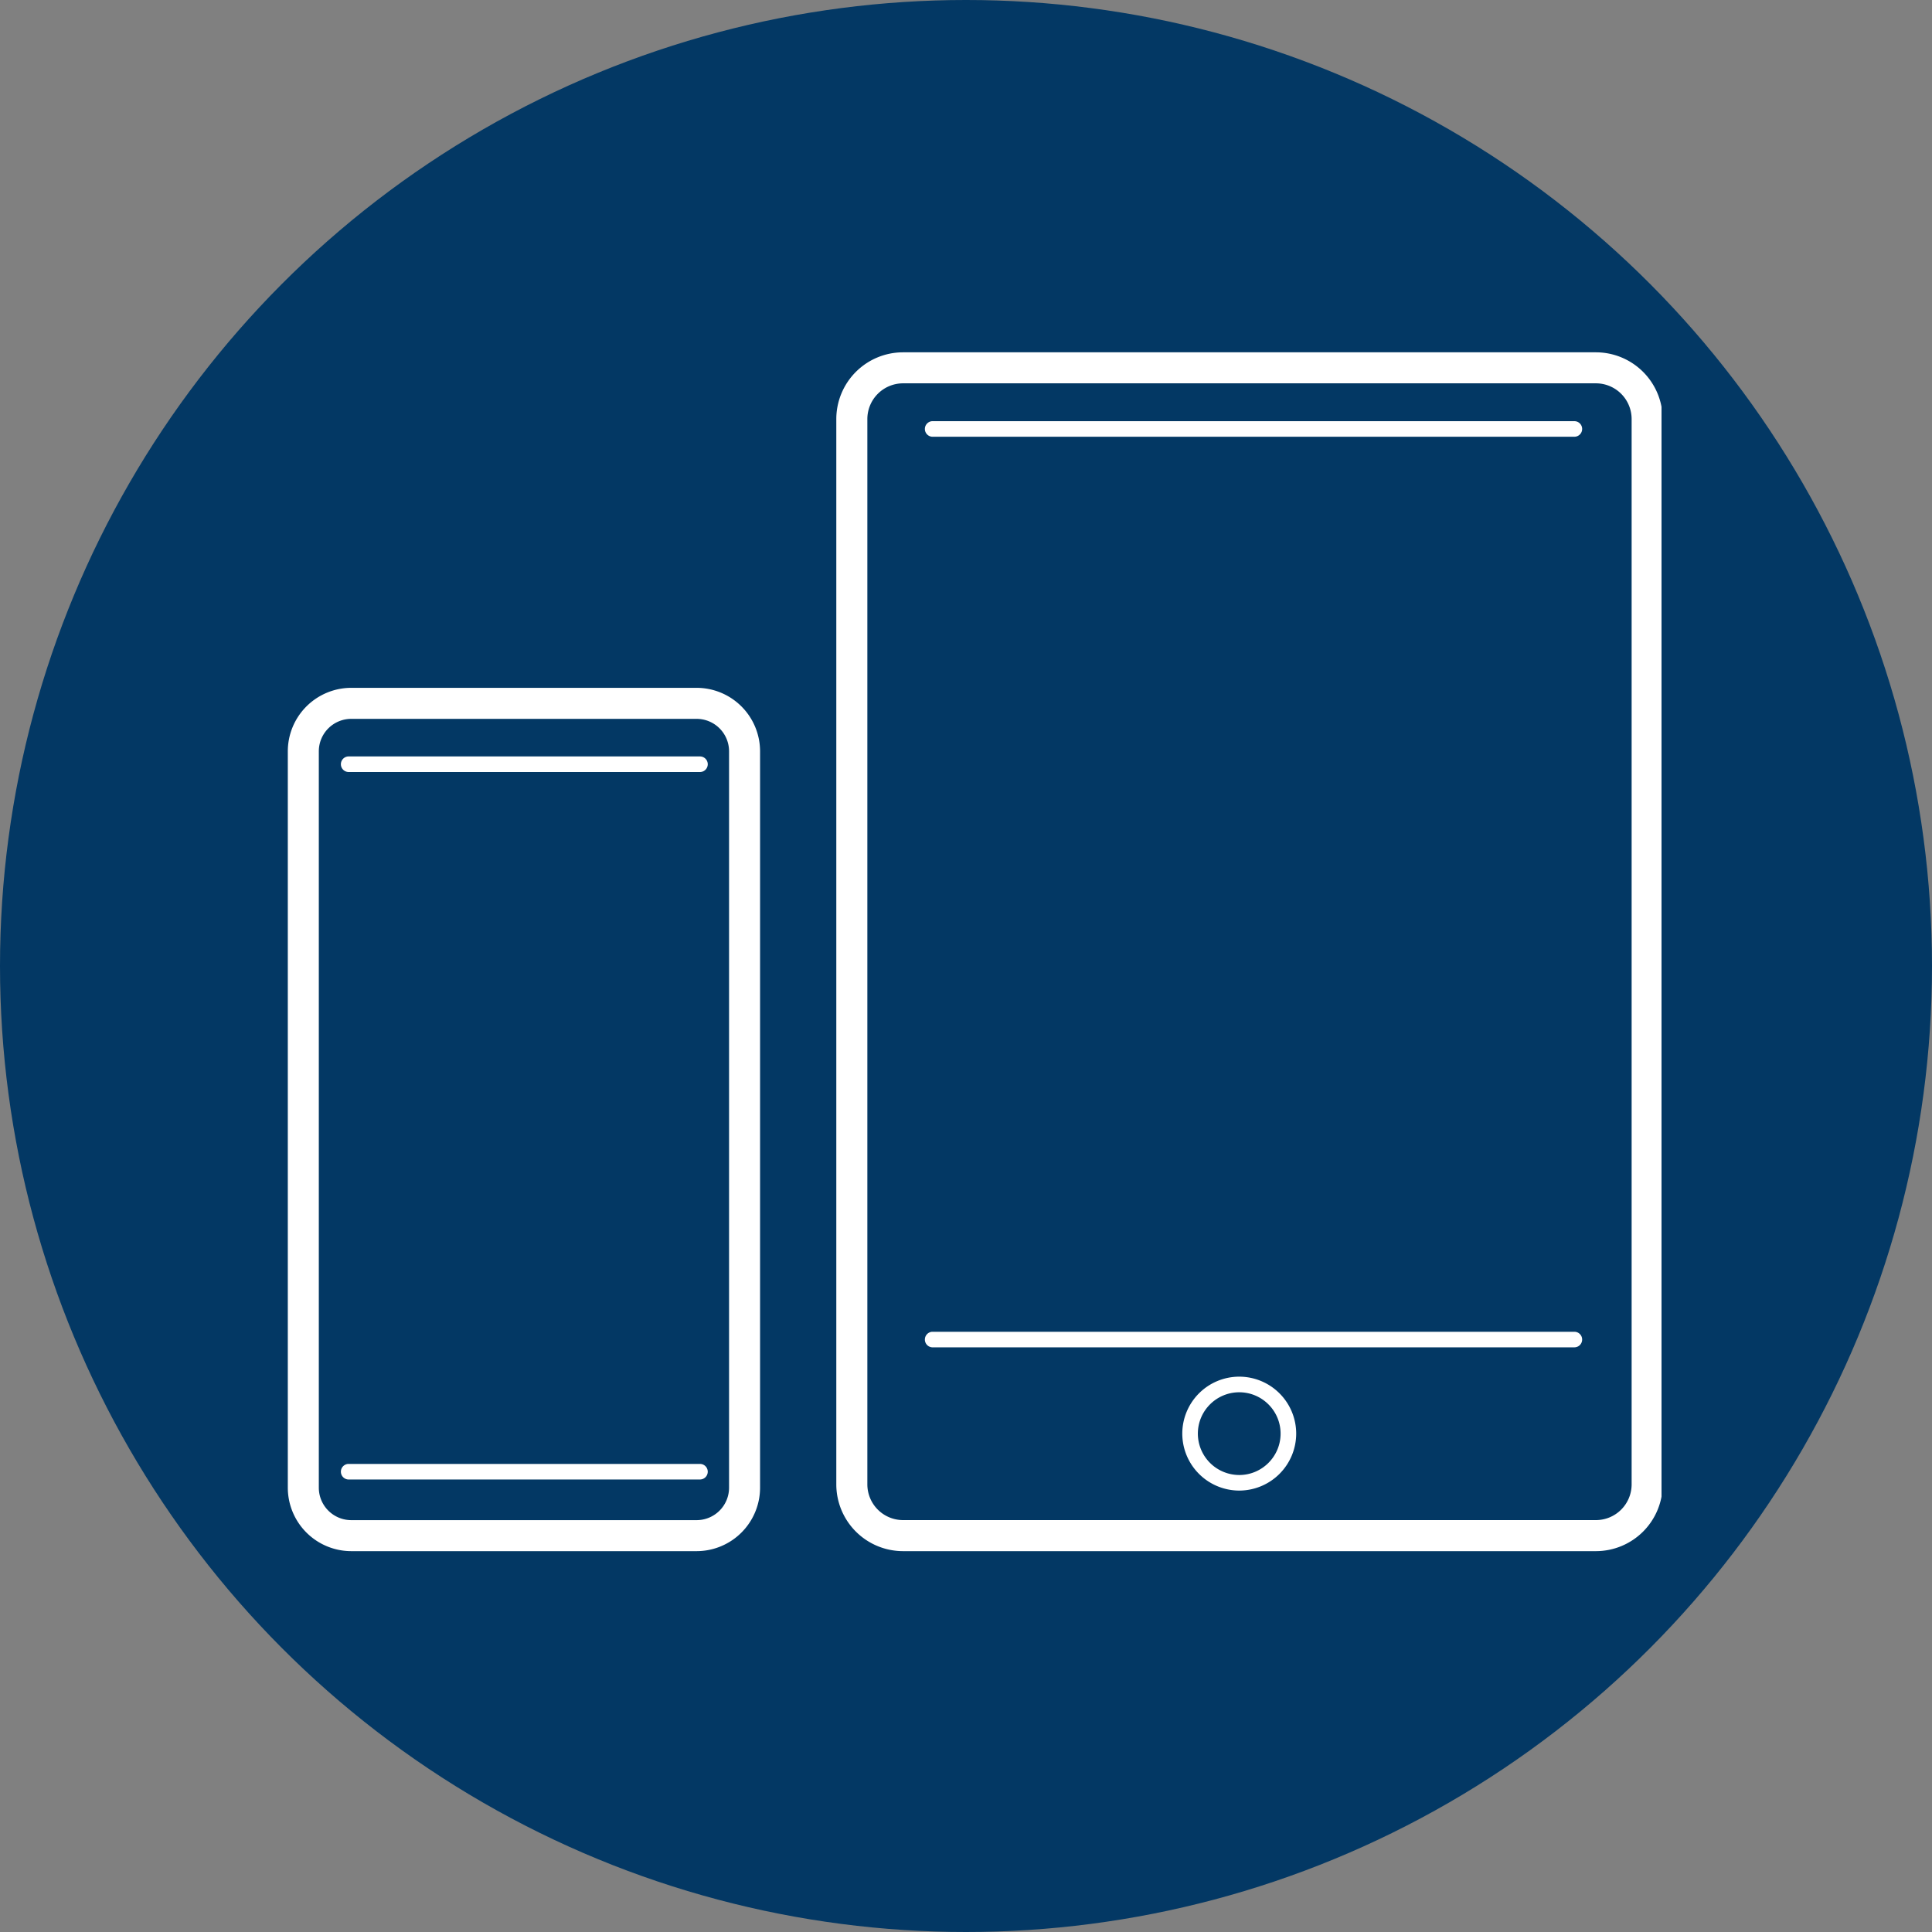
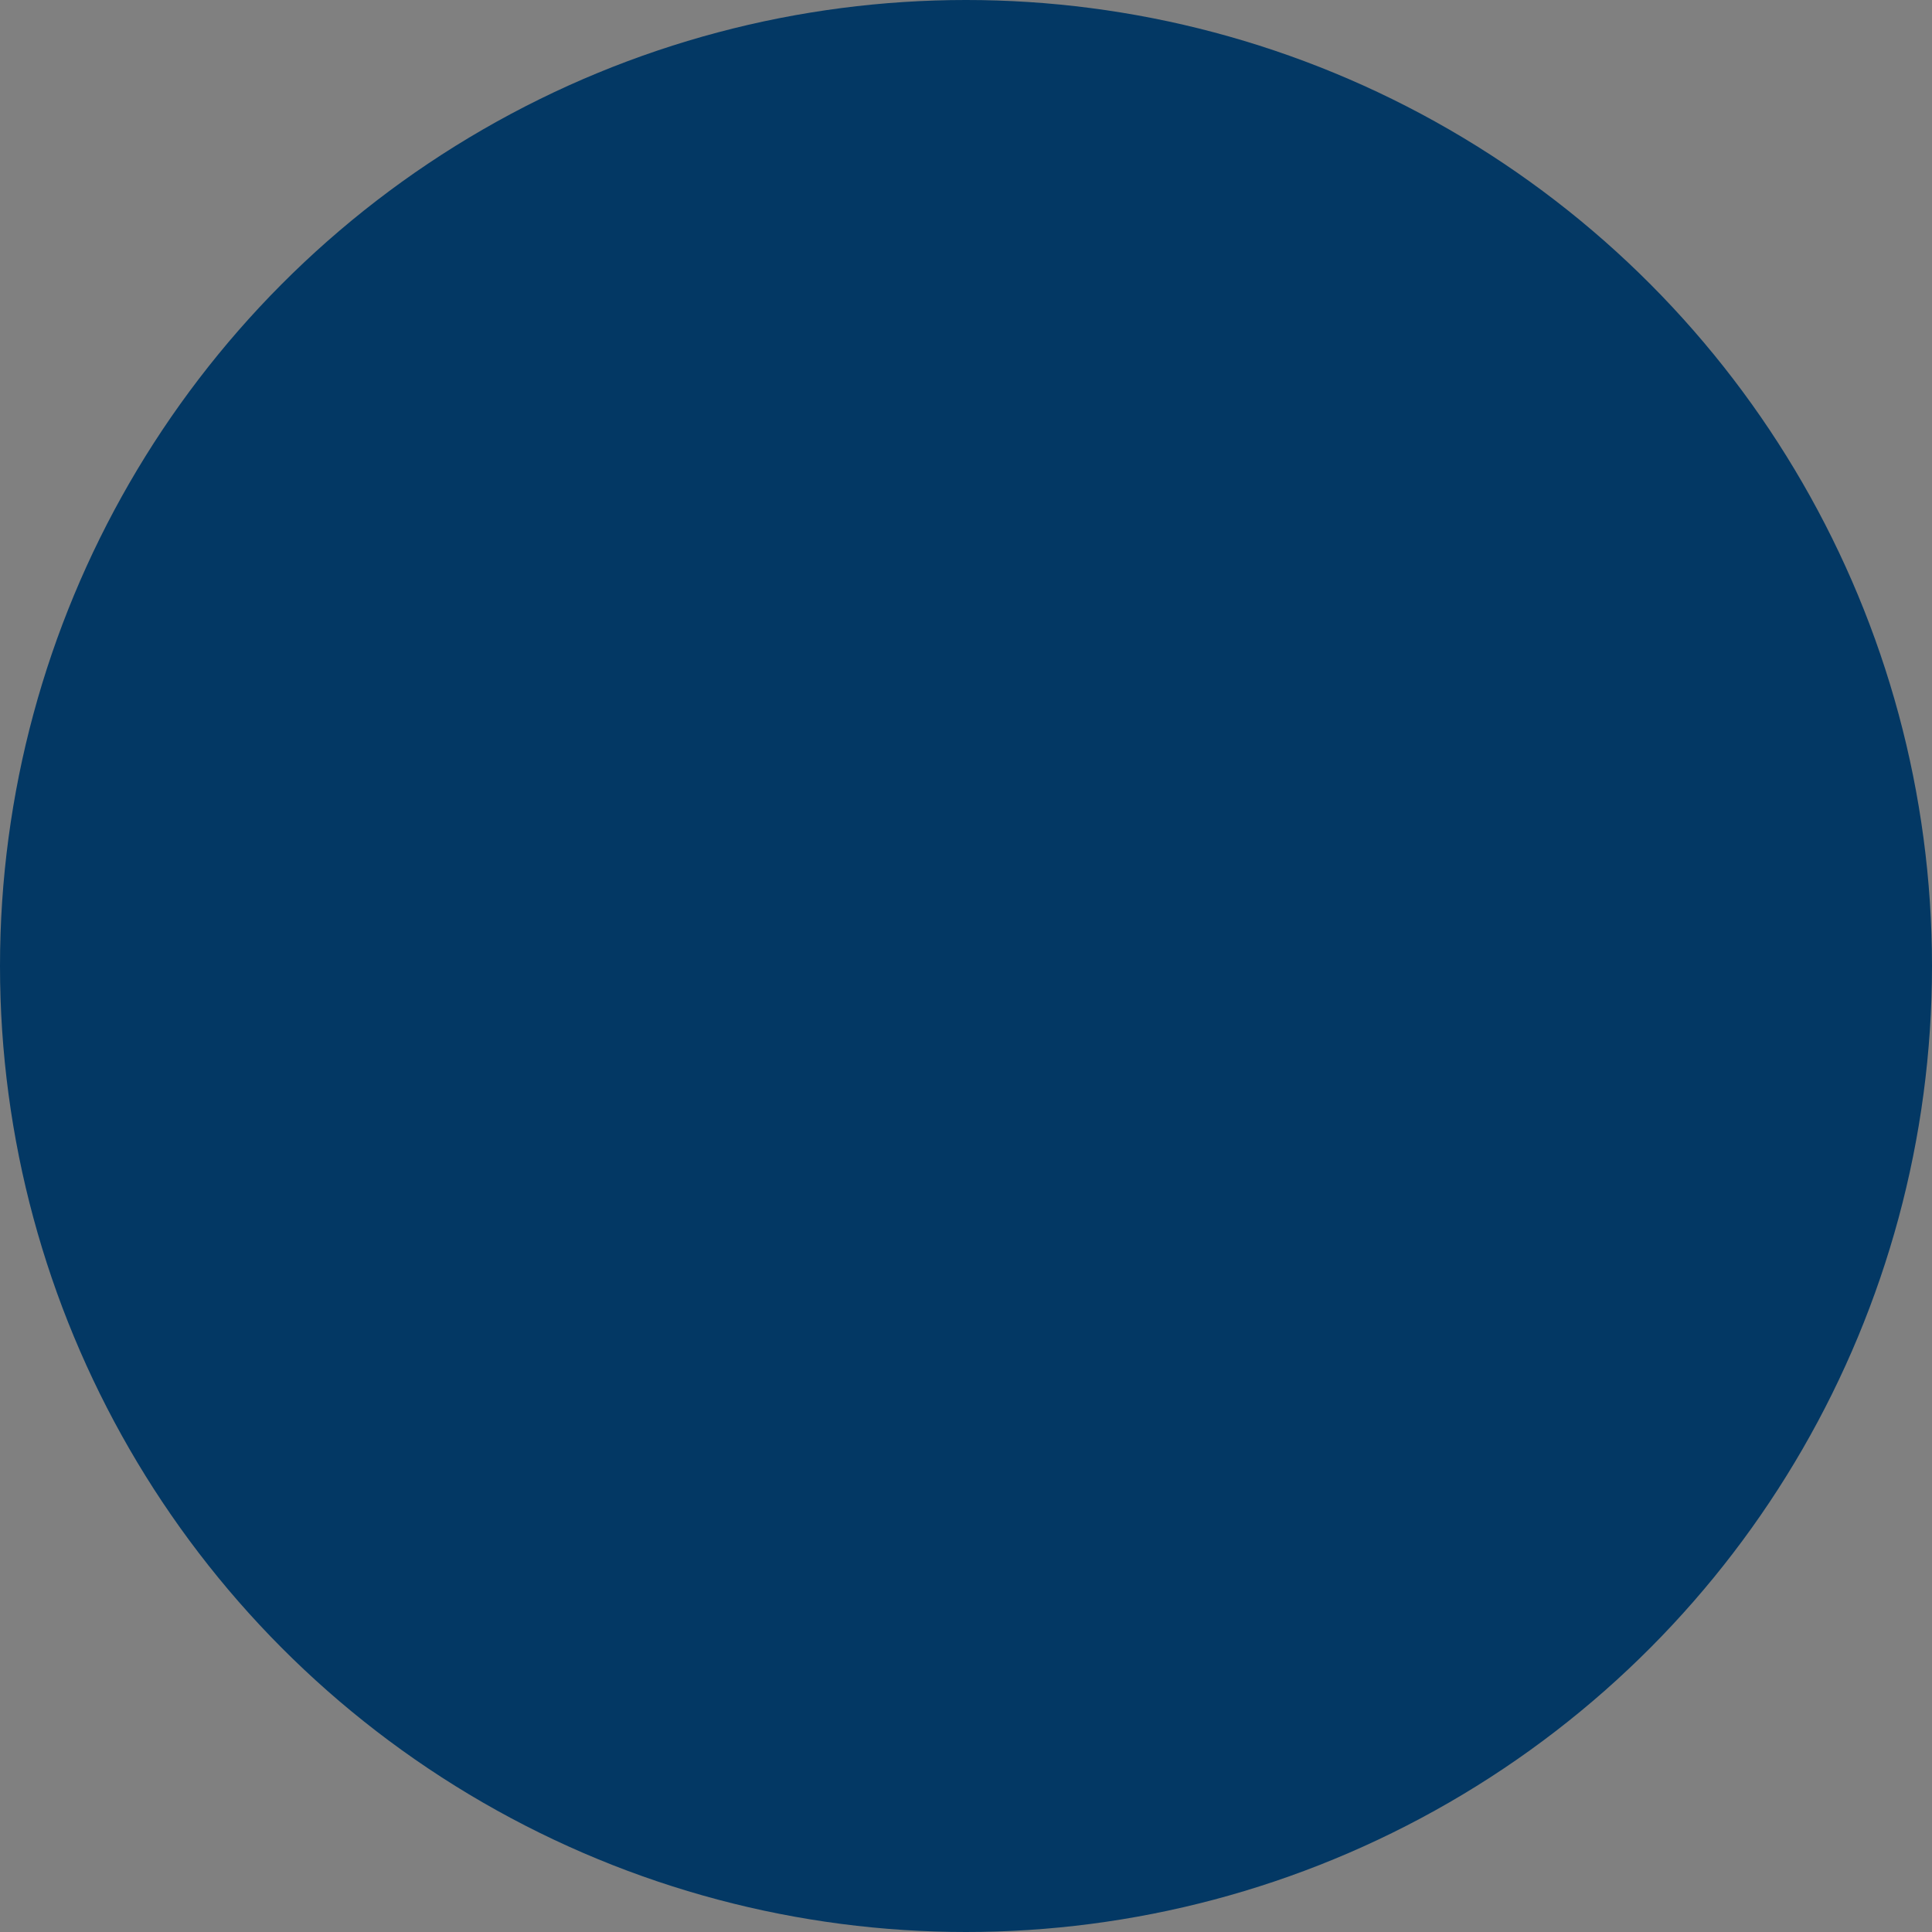
<svg xmlns="http://www.w3.org/2000/svg" width="100" height="100" viewBox="0 0 100 100" fill="none">
  <rect x="0" y="0" width="100" height="100" fill="#808080" stroke="none" />
  <circle cx="50" cy="50" r="50" fill="#033864" />
  <g clip-path="url(#clip0_785_6364)" fill="#fff">
    <path d="M18.182 80.087h17.874a3.088 3.088 0 003.085-3.085V38.887a3.088 3.088 0 00-3.085-3.085H18.182a3.088 3.088 0 00-3.085 3.085v38.115a3.088 3.088 0 003.085 3.085zm-1.88-41.2a1.88 1.88 0 011.88-1.879h17.874a1.88 1.88 0 011.88 1.88v38.114a1.88 1.88 0 01-1.88 1.88H18.182a1.88 1.88 0 01-1.88-1.88V38.887z" stroke="#fff" stroke-width=".4" />
-     <path d="M18.02 39.96h18.21a.403.403 0 100-.807H18.02a.404.404 0 000 .806zm0 36.618h18.21a.403.403 0 100-.806H18.02a.404.404 0 000 .806z" />
-     <path d="M46.74 80.087h35.866a3.257 3.257 0 003.253-3.253V21.689a3.257 3.257 0 00-3.253-3.253H46.741a3.257 3.257 0 00-3.254 3.253v55.145a3.257 3.257 0 003.254 3.253zm-2.046-58.4a2.05 2.05 0 012.047-2.046h35.865a2.05 2.05 0 012.047 2.047v55.145a2.05 2.05 0 01-2.047 2.047H46.741a2.05 2.05 0 01-2.047-2.047V21.688z" stroke="#fff" stroke-width=".4" />
-     <path d="M64.143 71.256a2.95 2.95 0 00-2.948 2.947 2.952 2.952 0 002.948 2.949 2.953 2.953 0 002.948-2.949 2.95 2.95 0 00-2.948-2.947zm0 5.09a2.145 2.145 0 01-2.142-2.142c0-1.18.961-2.14 2.142-2.14 1.18 0 2.14.96 2.14 2.14 0 1.18-.96 2.142-2.14 2.142zm-15.896-6.608h33.242a.403.403 0 100-.806H48.247a.404.404 0 000 .806zm0-47.132h33.242a.403.403 0 100-.806H48.247a.404.404 0 000 .806z" />
  </g>
  <defs>
    <clipPath id="clip0_785_6364">
-       <path fill="#fff" transform="translate(14 18)" d="M0 0h72v63H0z" />
-     </clipPath>
+       </clipPath>
  </defs>
</svg>